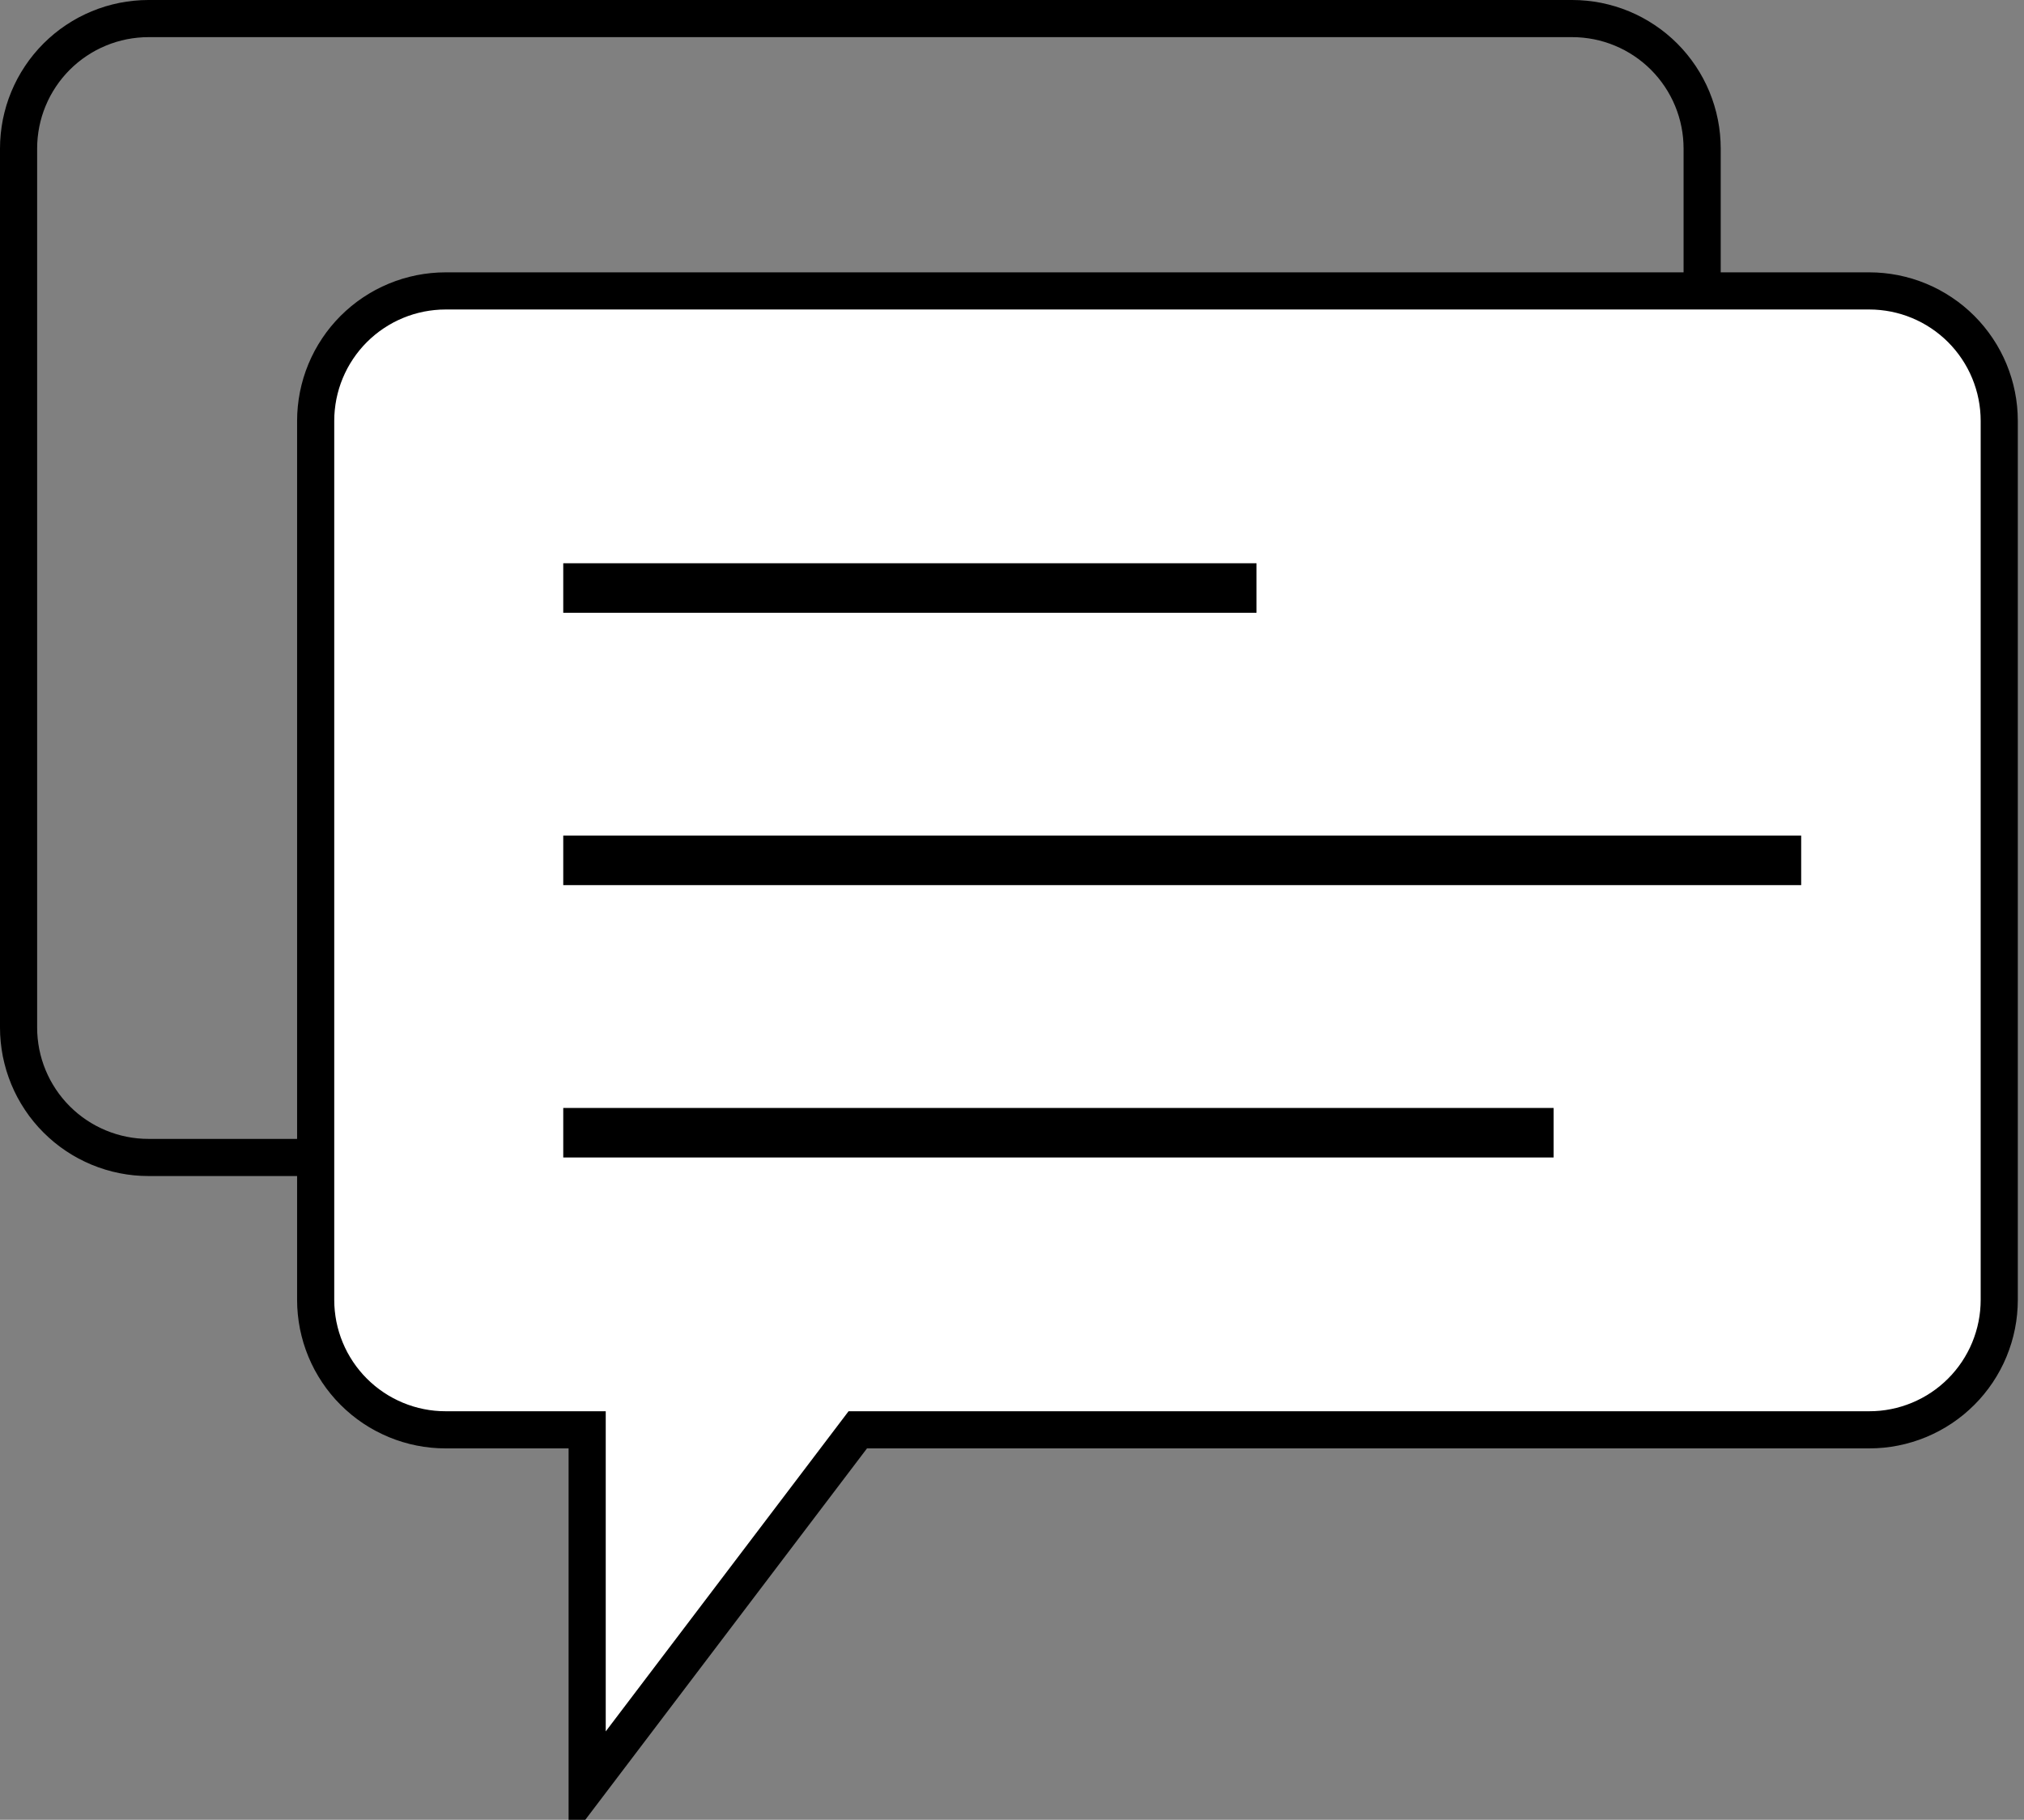
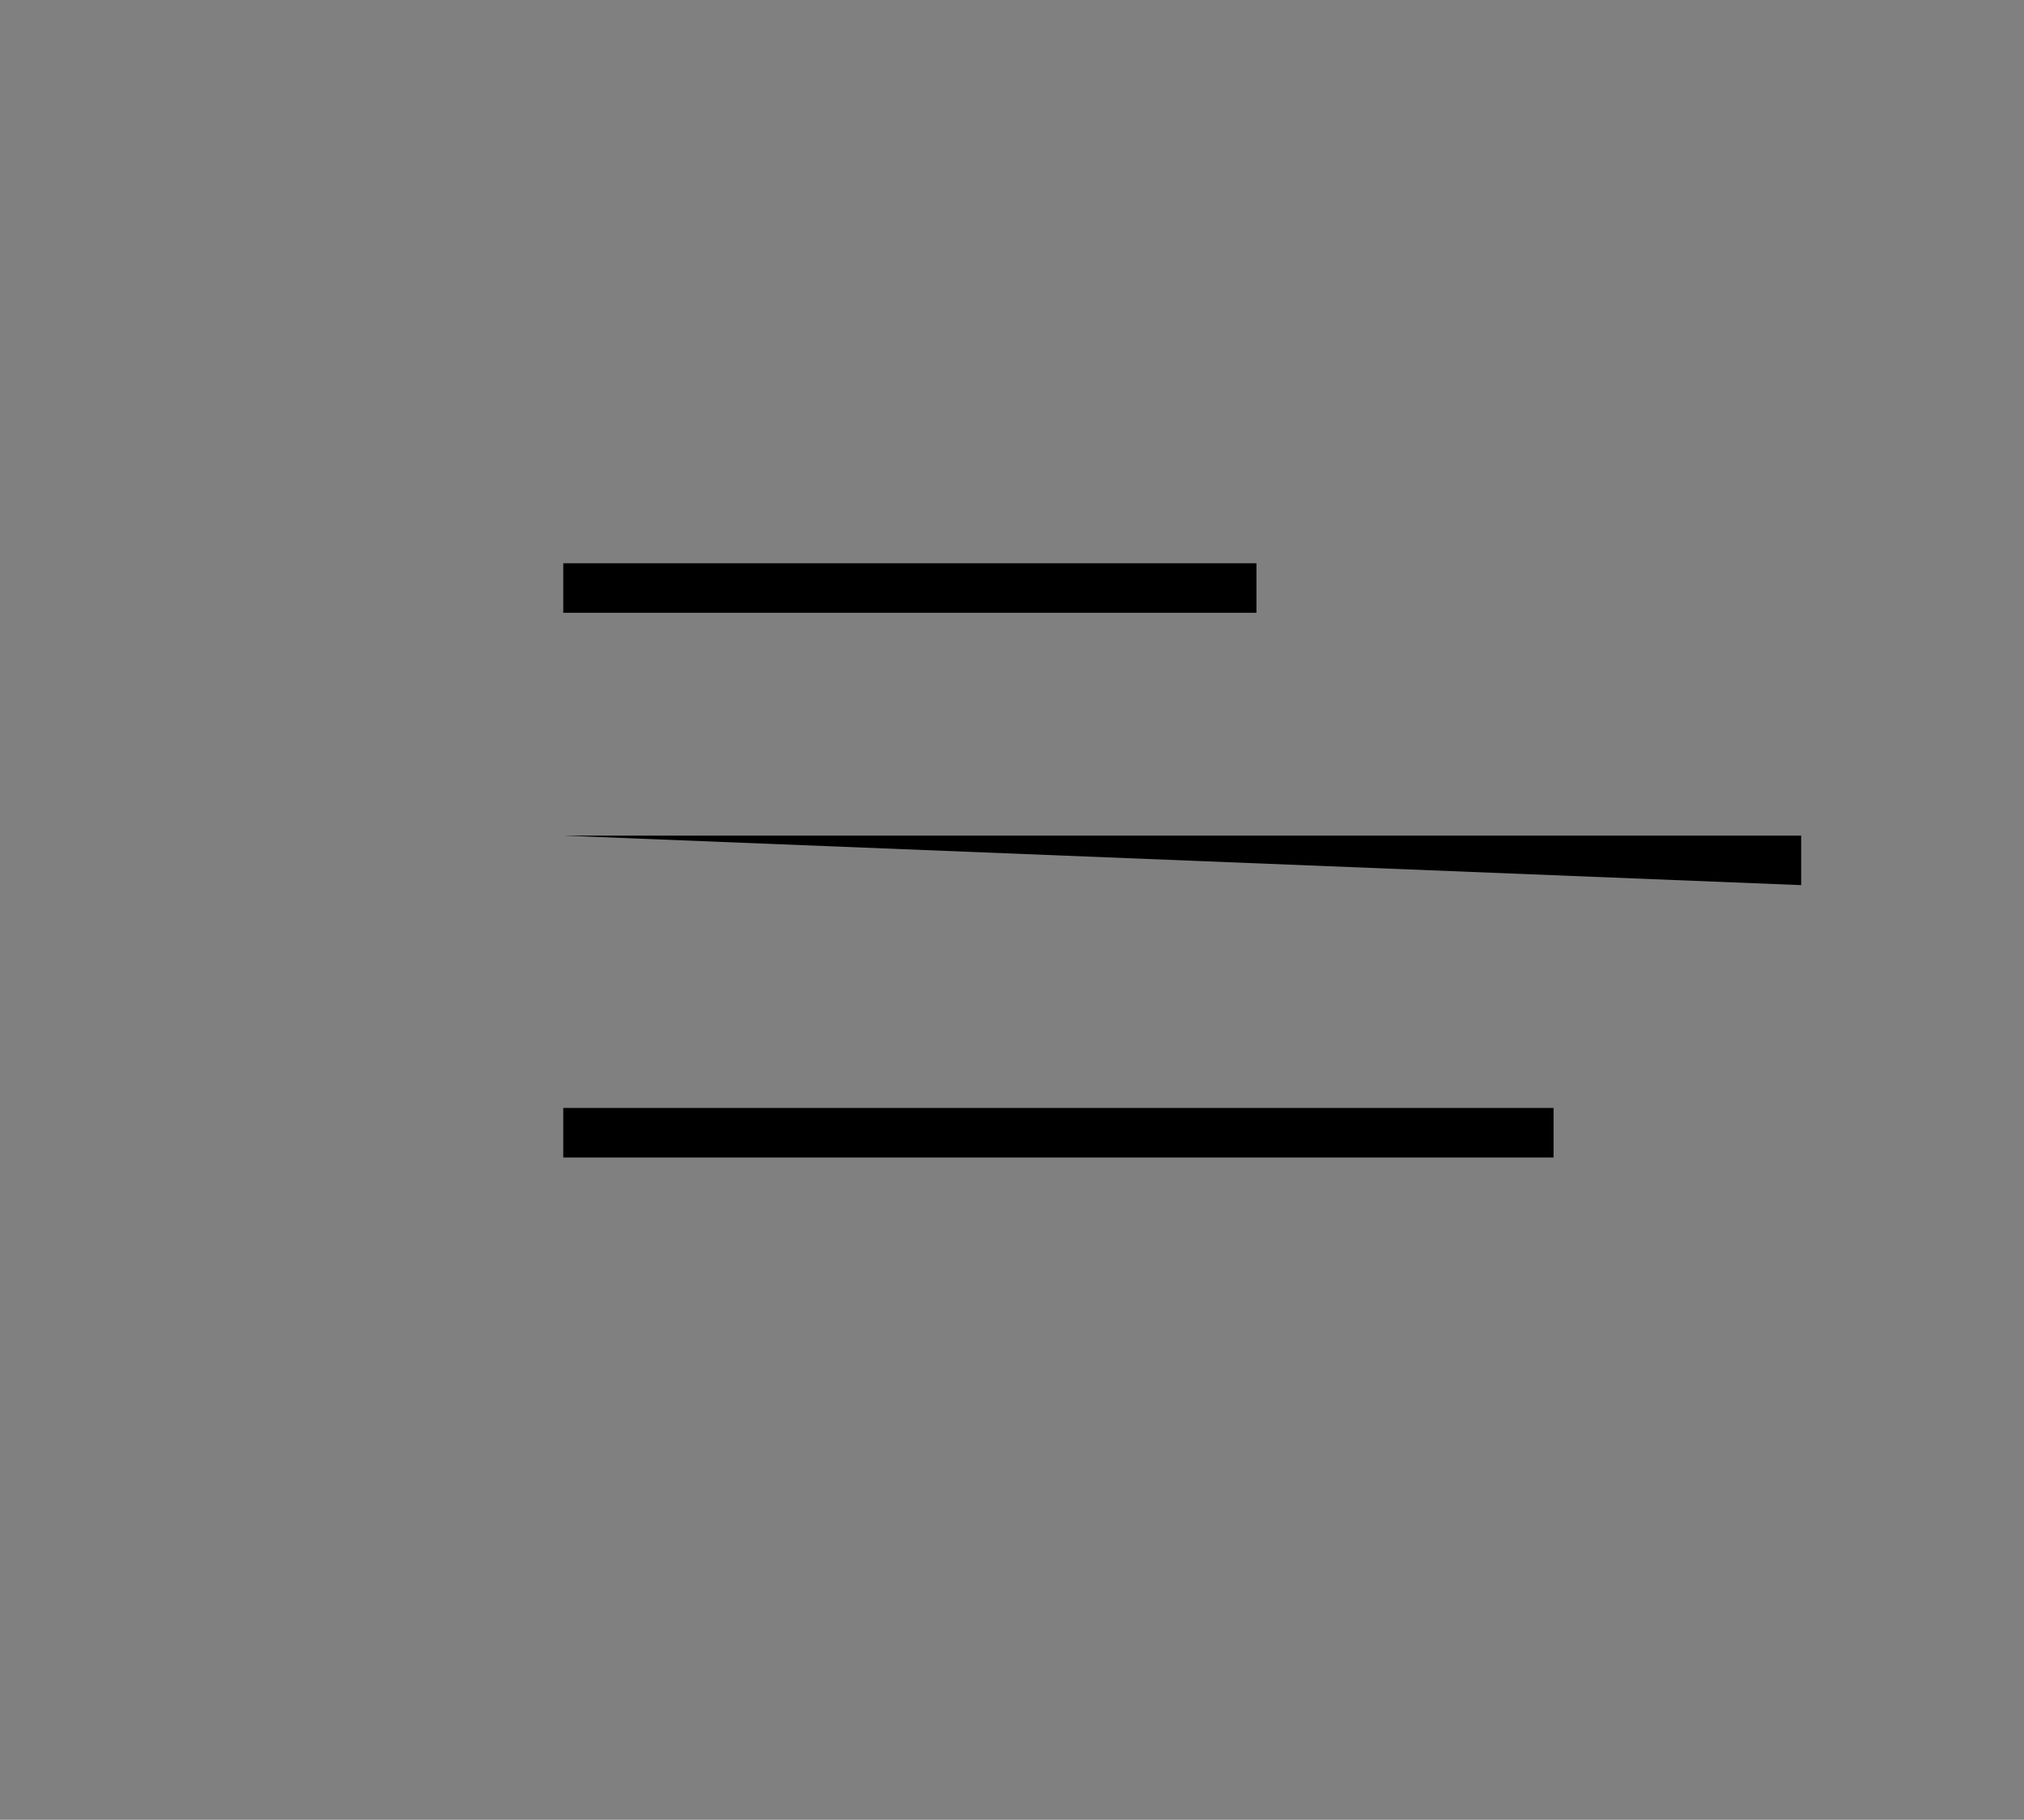
<svg xmlns="http://www.w3.org/2000/svg" width="109px" height="98px" viewBox="0 0 109 98" version="1.1">
  <rect x="0" y="0" width="109" height="98" fill="#808080" stroke="none" />
  <g id="contact" transform="translate(1 1)">
-     <path d="M6.999 0L83.668 0Q83.84 0 84.011 0.008Q84.183 0.017 84.354 0.034Q84.525 0.051 84.695 0.076Q84.865 0.101 85.033 0.134Q85.202 0.168 85.368 0.21Q85.535 0.251 85.699 0.301Q85.864 0.351 86.026 0.409Q86.187 0.467 86.346 0.533Q86.505 0.599 86.66 0.672Q86.815 0.745 86.967 0.826Q87.118 0.907 87.266 0.996Q87.413 1.084 87.556 1.18Q87.699 1.275 87.837 1.377Q87.975 1.48 88.108 1.589Q88.241 1.698 88.368 1.813Q88.495 1.928 88.617 2.05Q88.738 2.171 88.854 2.299Q88.969 2.426 89.078 2.559Q89.187 2.692 89.289 2.83Q89.392 2.968 89.487 3.111Q89.583 3.253 89.671 3.401Q89.759 3.548 89.84 3.7Q89.921 3.851 89.995 4.007Q90.068 4.162 90.134 4.321Q90.2 4.479 90.257 4.641Q90.315 4.803 90.365 4.967Q90.415 5.132 90.457 5.298Q90.499 5.465 90.532 5.634Q90.566 5.802 90.591 5.972Q90.616 6.142 90.633 6.313Q90.65 6.484 90.658 6.656Q90.667 6.827 90.667 6.999L90.667 54.334Q90.667 54.506 90.658 54.678Q90.65 54.849 90.633 55.02Q90.616 55.191 90.591 55.361Q90.566 55.531 90.532 55.7Q90.499 55.868 90.457 56.035Q90.415 56.202 90.365 56.366Q90.315 56.53 90.257 56.692Q90.2 56.854 90.134 57.013Q90.068 57.172 89.995 57.327Q89.921 57.482 89.84 57.634Q89.759 57.785 89.671 57.932Q89.583 58.08 89.487 58.223Q89.392 58.366 89.289 58.504Q89.187 58.642 89.078 58.774Q88.969 58.907 88.854 59.035Q88.738 59.162 88.617 59.283Q88.495 59.405 88.368 59.52Q88.241 59.636 88.108 59.745Q87.975 59.854 87.837 59.956Q87.699 60.058 87.556 60.154Q87.413 60.249 87.266 60.338Q87.118 60.426 86.967 60.507Q86.815 60.588 86.66 60.661Q86.505 60.735 86.346 60.801Q86.187 60.866 86.026 60.924Q85.864 60.982 85.699 61.032Q85.535 61.082 85.368 61.124Q85.202 61.165 85.033 61.199Q84.865 61.232 84.695 61.258Q84.525 61.283 84.354 61.3Q84.183 61.316 84.011 61.325Q83.84 61.333 83.668 61.333L6.999 61.333Q6.827 61.333 6.656 61.325Q6.484 61.316 6.313 61.3Q6.142 61.283 5.972 61.258Q5.802 61.232 5.634 61.199Q5.465 61.165 5.298 61.124Q5.132 61.082 4.967 61.032Q4.803 60.982 4.641 60.924Q4.479 60.866 4.321 60.801Q4.162 60.735 4.007 60.661Q3.851 60.588 3.7 60.507Q3.548 60.426 3.401 60.338Q3.253 60.249 3.111 60.154Q2.968 60.058 2.83 59.956Q2.692 59.854 2.559 59.745Q2.426 59.636 2.299 59.52Q2.171 59.405 2.05 59.283Q1.928 59.162 1.813 59.035Q1.698 58.907 1.589 58.774Q1.48 58.642 1.377 58.504Q1.275 58.366 1.18 58.223Q1.084 58.08 0.996 57.932Q0.907 57.785 0.826 57.634Q0.745 57.482 0.672 57.327Q0.599 57.172 0.533 57.013Q0.467 56.854 0.409 56.692Q0.351 56.531 0.301 56.366Q0.251 56.202 0.21 56.035Q0.168 55.868 0.134 55.7Q0.101 55.531 0.076 55.361Q0.051 55.191 0.034 55.02Q0.017 54.849 0.008 54.678Q0 54.506 0 54.334L0 6.999Q0 6.827 0.008 6.656Q0.017 6.484 0.034 6.313Q0.051 6.142 0.076 5.972Q0.101 5.802 0.134 5.634Q0.168 5.465 0.21 5.298Q0.251 5.132 0.301 4.967Q0.351 4.803 0.409 4.641Q0.467 4.479 0.533 4.321Q0.599 4.162 0.672 4.007Q0.745 3.851 0.826 3.7Q0.907 3.548 0.996 3.401Q1.084 3.253 1.18 3.111Q1.275 2.968 1.377 2.83Q1.48 2.692 1.589 2.559Q1.698 2.426 1.813 2.299Q1.928 2.171 2.05 2.05Q2.171 1.928 2.299 1.813Q2.426 1.698 2.559 1.589Q2.692 1.48 2.83 1.377Q2.968 1.275 3.111 1.18Q3.253 1.084 3.401 0.996Q3.548 0.907 3.7 0.826Q3.851 0.745 4.007 0.672Q4.162 0.599 4.321 0.533Q4.479 0.467 4.641 0.409Q4.803 0.351 4.967 0.301Q5.132 0.251 5.298 0.21Q5.465 0.168 5.634 0.134Q5.802 0.101 5.972 0.076Q6.142 0.051 6.313 0.034Q6.484 0.017 6.656 0.008Q6.827 0 6.999 0Z" id="Rectangle-Copy-8" fill="none" stroke="#000000" stroke-width="2" />
-     <path d="M6.999 0L83.668 0Q83.84 0 84.011 0.008Q84.183 0.017 84.354 0.034Q84.525 0.051 84.695 0.076Q84.865 0.101 85.033 0.134Q85.202 0.168 85.368 0.21Q85.535 0.251 85.699 0.301Q85.864 0.351 86.026 0.409Q86.187 0.467 86.346 0.533Q86.505 0.599 86.66 0.672Q86.815 0.745 86.967 0.826Q87.118 0.907 87.266 0.996Q87.413 1.084 87.556 1.18Q87.699 1.275 87.837 1.377Q87.975 1.48 88.108 1.589Q88.241 1.698 88.368 1.813Q88.495 1.928 88.617 2.05Q88.738 2.171 88.854 2.299Q88.969 2.426 89.078 2.559Q89.187 2.692 89.289 2.83Q89.392 2.968 89.487 3.111Q89.583 3.253 89.671 3.401Q89.759 3.548 89.84 3.7Q89.921 3.851 89.995 4.007Q90.068 4.162 90.134 4.321Q90.2 4.479 90.257 4.641Q90.315 4.803 90.365 4.967Q90.415 5.132 90.457 5.298Q90.499 5.465 90.532 5.634Q90.566 5.802 90.591 5.972Q90.616 6.142 90.633 6.313Q90.65 6.484 90.658 6.656Q90.667 6.827 90.667 6.999L90.667 54.334Q90.667 54.506 90.658 54.678Q90.65 54.849 90.633 55.02Q90.616 55.191 90.591 55.361Q90.566 55.531 90.532 55.7Q90.499 55.868 90.457 56.035Q90.415 56.202 90.365 56.366Q90.315 56.53 90.257 56.692Q90.2 56.854 90.134 57.013Q90.068 57.172 89.995 57.327Q89.921 57.482 89.84 57.634Q89.759 57.785 89.671 57.932Q89.583 58.08 89.487 58.223Q89.392 58.366 89.289 58.504Q89.187 58.642 89.078 58.774Q88.969 58.907 88.854 59.035Q88.738 59.162 88.617 59.283Q88.495 59.405 88.368 59.52Q88.241 59.636 88.108 59.745Q87.975 59.854 87.837 59.956Q87.699 60.058 87.556 60.154Q87.413 60.249 87.266 60.338Q87.118 60.426 86.967 60.507Q86.815 60.588 86.66 60.661Q86.505 60.735 86.346 60.801Q86.187 60.866 86.026 60.924Q85.864 60.982 85.699 61.032Q85.535 61.082 85.368 61.124Q85.202 61.165 85.033 61.199Q84.865 61.232 84.695 61.258Q84.525 61.283 84.354 61.3Q84.183 61.316 84.011 61.325Q83.84 61.333 83.668 61.333L29.195 61.333L14.621 80.547L14.621 61.333L6.999 61.333Q6.827 61.333 6.656 61.325Q6.484 61.316 6.313 61.3Q6.142 61.283 5.972 61.258Q5.802 61.232 5.634 61.199Q5.465 61.165 5.298 61.124Q5.132 61.082 4.967 61.032Q4.803 60.982 4.641 60.924Q4.479 60.866 4.321 60.801Q4.162 60.735 4.007 60.661Q3.851 60.588 3.7 60.507Q3.548 60.426 3.401 60.338Q3.253 60.249 3.111 60.154Q2.968 60.058 2.83 59.956Q2.692 59.854 2.559 59.745Q2.426 59.636 2.299 59.52Q2.171 59.405 2.05 59.283Q1.928 59.162 1.813 59.035Q1.698 58.907 1.589 58.774Q1.48 58.642 1.377 58.504Q1.275 58.366 1.18 58.223Q1.084 58.08 0.996 57.932Q0.907 57.785 0.826 57.634Q0.745 57.482 0.672 57.327Q0.599 57.172 0.533 57.013Q0.467 56.854 0.409 56.692Q0.351 56.531 0.301 56.366Q0.251 56.202 0.21 56.035Q0.168 55.868 0.134 55.7Q0.101 55.531 0.076 55.361Q0.051 55.191 0.034 55.02Q0.017 54.849 0.008 54.678Q0 54.506 0 54.334L0 6.999Q0 6.827 0.008 6.656Q0.017 6.484 0.034 6.313Q0.051 6.142 0.076 5.972Q0.101 5.802 0.134 5.634Q0.168 5.465 0.21 5.298Q0.251 5.132 0.301 4.967Q0.351 4.803 0.409 4.641Q0.467 4.479 0.533 4.321Q0.599 4.162 0.672 4.007Q0.745 3.851 0.826 3.7Q0.907 3.548 0.996 3.401Q1.084 3.253 1.18 3.111Q1.275 2.968 1.377 2.83Q1.48 2.692 1.589 2.559Q1.698 2.426 1.813 2.299Q1.928 2.171 2.05 2.05Q2.171 1.928 2.299 1.813Q2.426 1.698 2.559 1.589Q2.692 1.48 2.83 1.377Q2.968 1.275 3.111 1.18Q3.253 1.084 3.401 0.996Q3.548 0.907 3.7 0.826Q3.851 0.745 4.007 0.672Q4.162 0.599 4.321 0.533Q4.479 0.467 4.641 0.409Q4.803 0.351 4.967 0.301Q5.132 0.251 5.298 0.21Q5.465 0.168 5.634 0.134Q5.802 0.101 5.972 0.076Q6.142 0.051 6.313 0.034Q6.484 0.017 6.656 0.008Q6.827 0 6.999 0Z" transform="translate(16 14.667)" id="Rectangle" fill="#FFFFFF" stroke="#000000" stroke-width="2" />
-     <path d="M0 0L66.667 0L66.667 2.667L0 2.667L0 0Z" transform="translate(29.333 44)" id="Rectangle" fill="#000000" stroke="none" />
+     <path d="M0 0L66.667 0L66.667 2.667L0 0Z" transform="translate(29.333 44)" id="Rectangle" fill="#000000" stroke="none" />
    <path d="M0 0L53.333 0L53.333 2.667L0 2.667L0 0Z" transform="translate(29.333 58.667)" id="Rectangle-Copy-7" fill="#000000" stroke="none" />
    <path d="M0 0L37.333 0L37.333 2.667L0 2.667L0 0Z" transform="translate(29.333 29.333)" id="Rectangle-Copy-6" fill="#000000" stroke="none" />
  </g>
</svg>